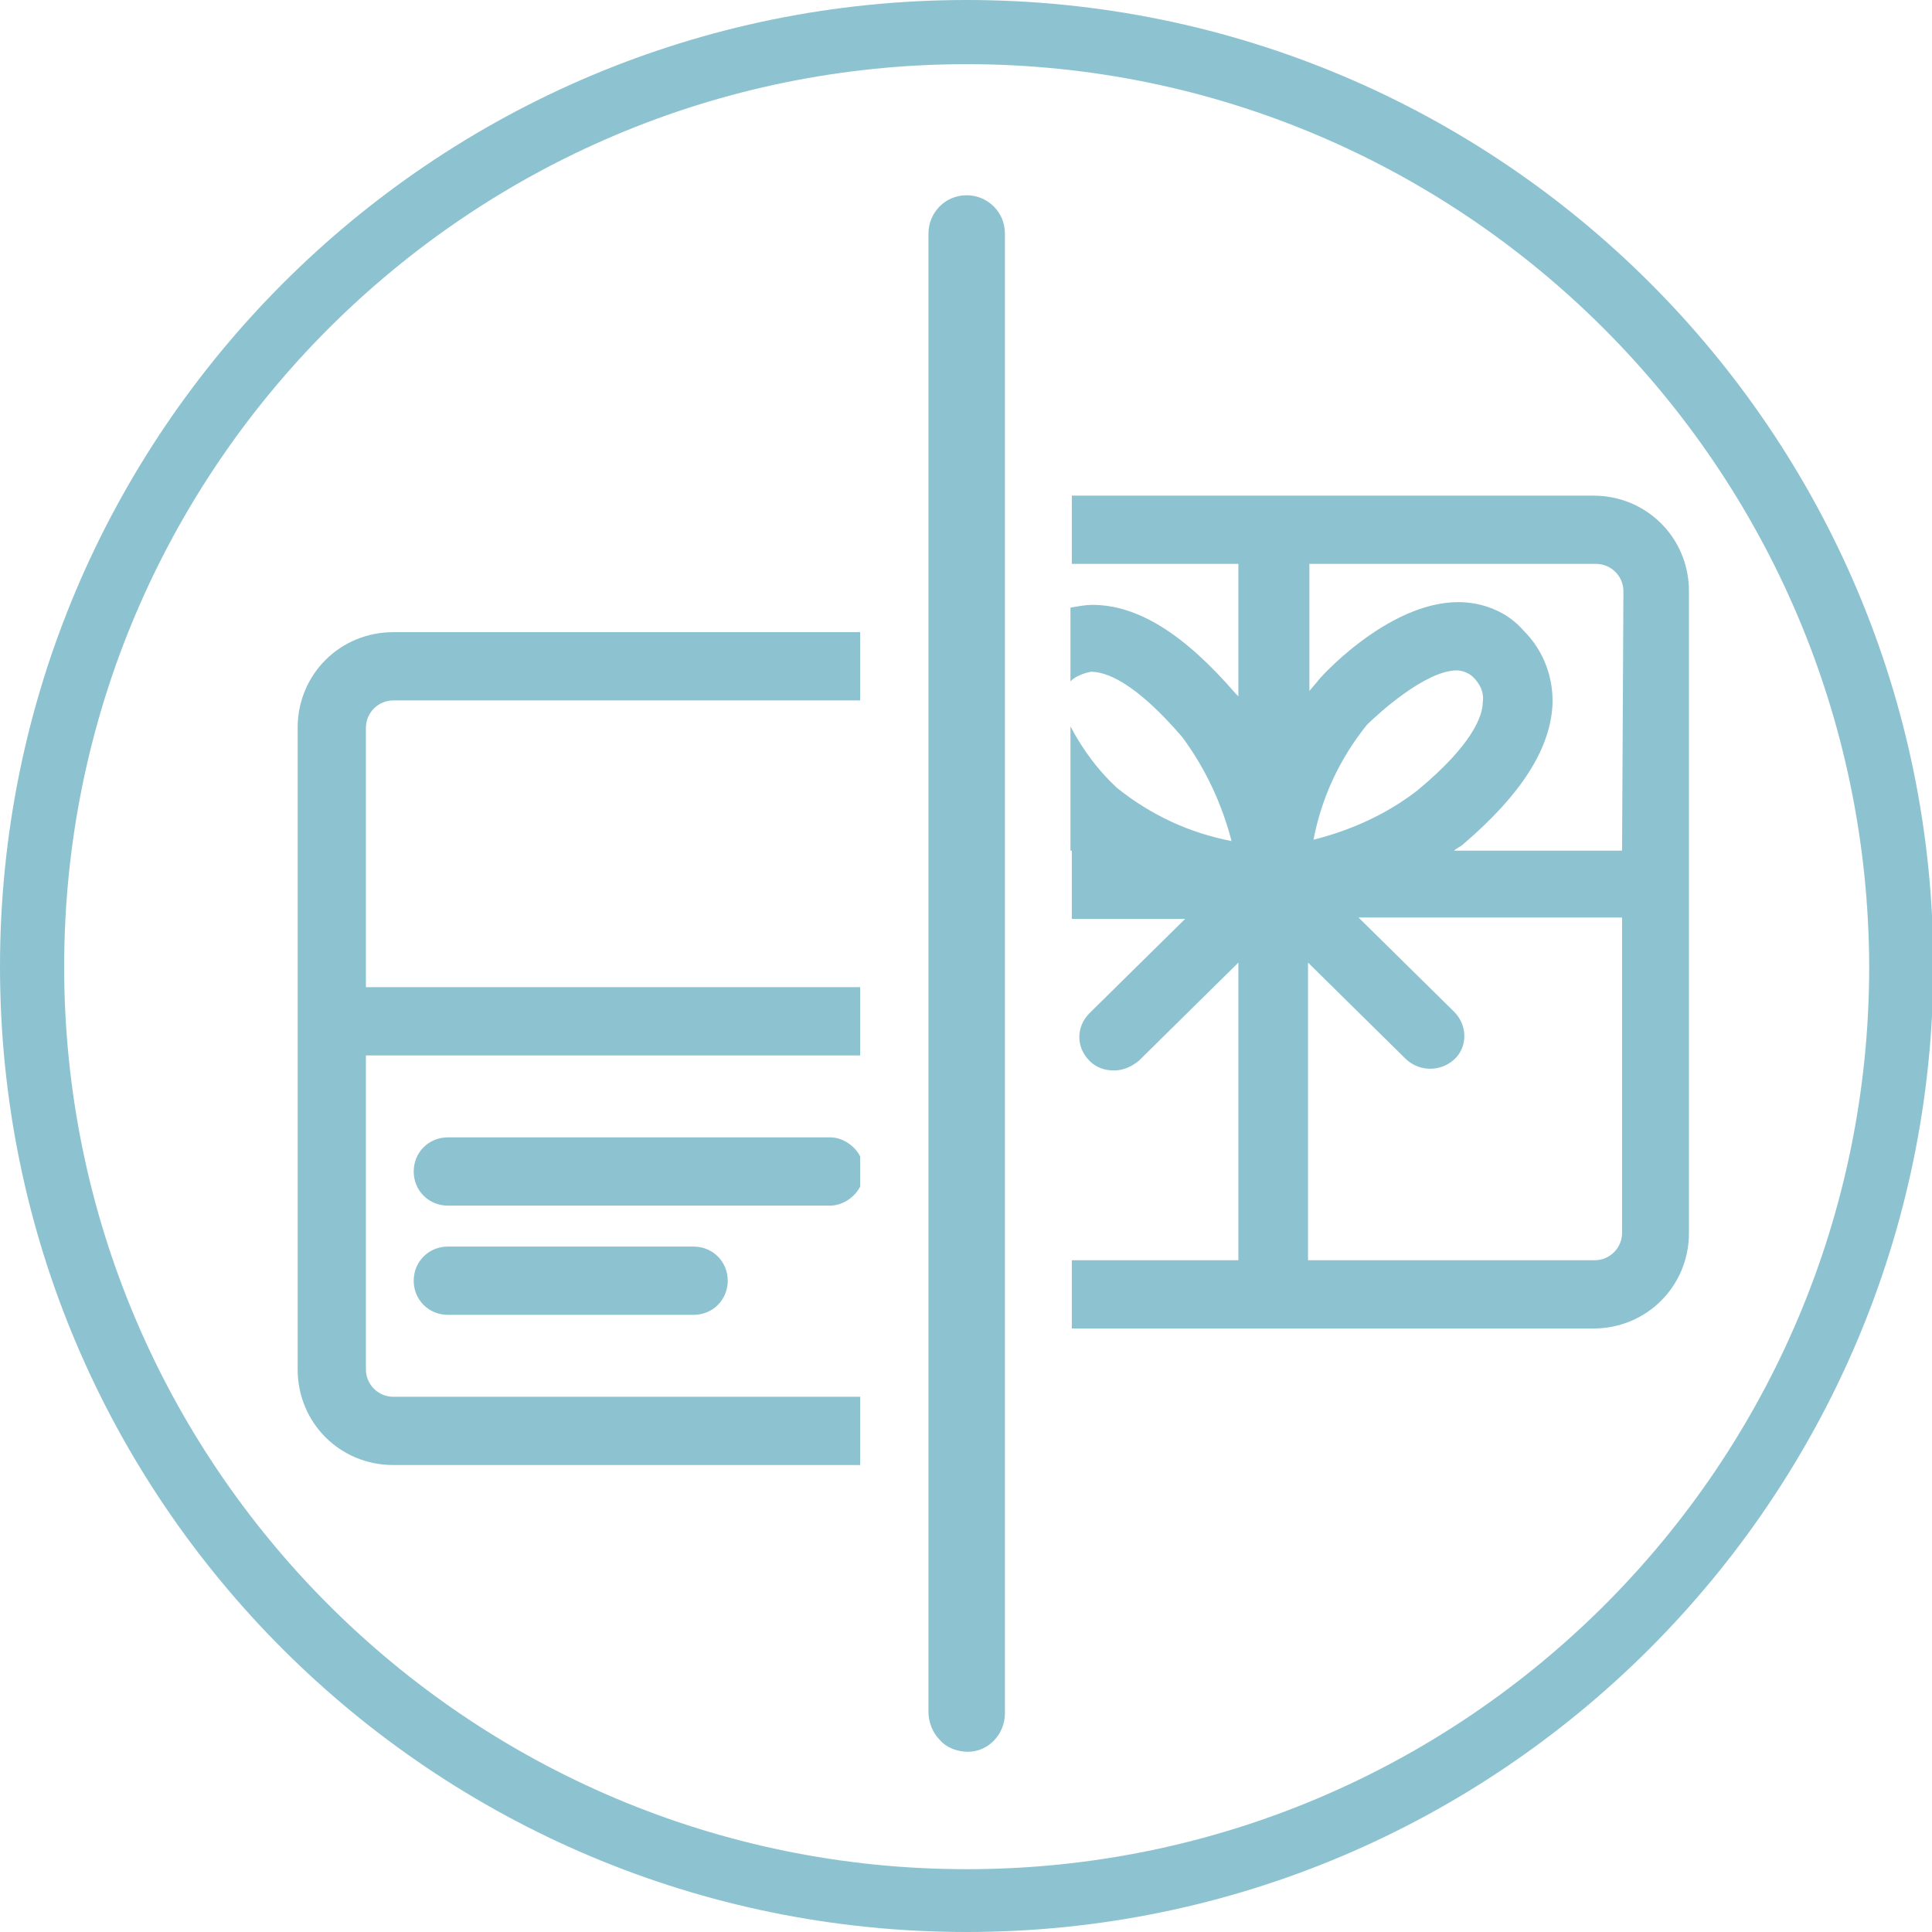
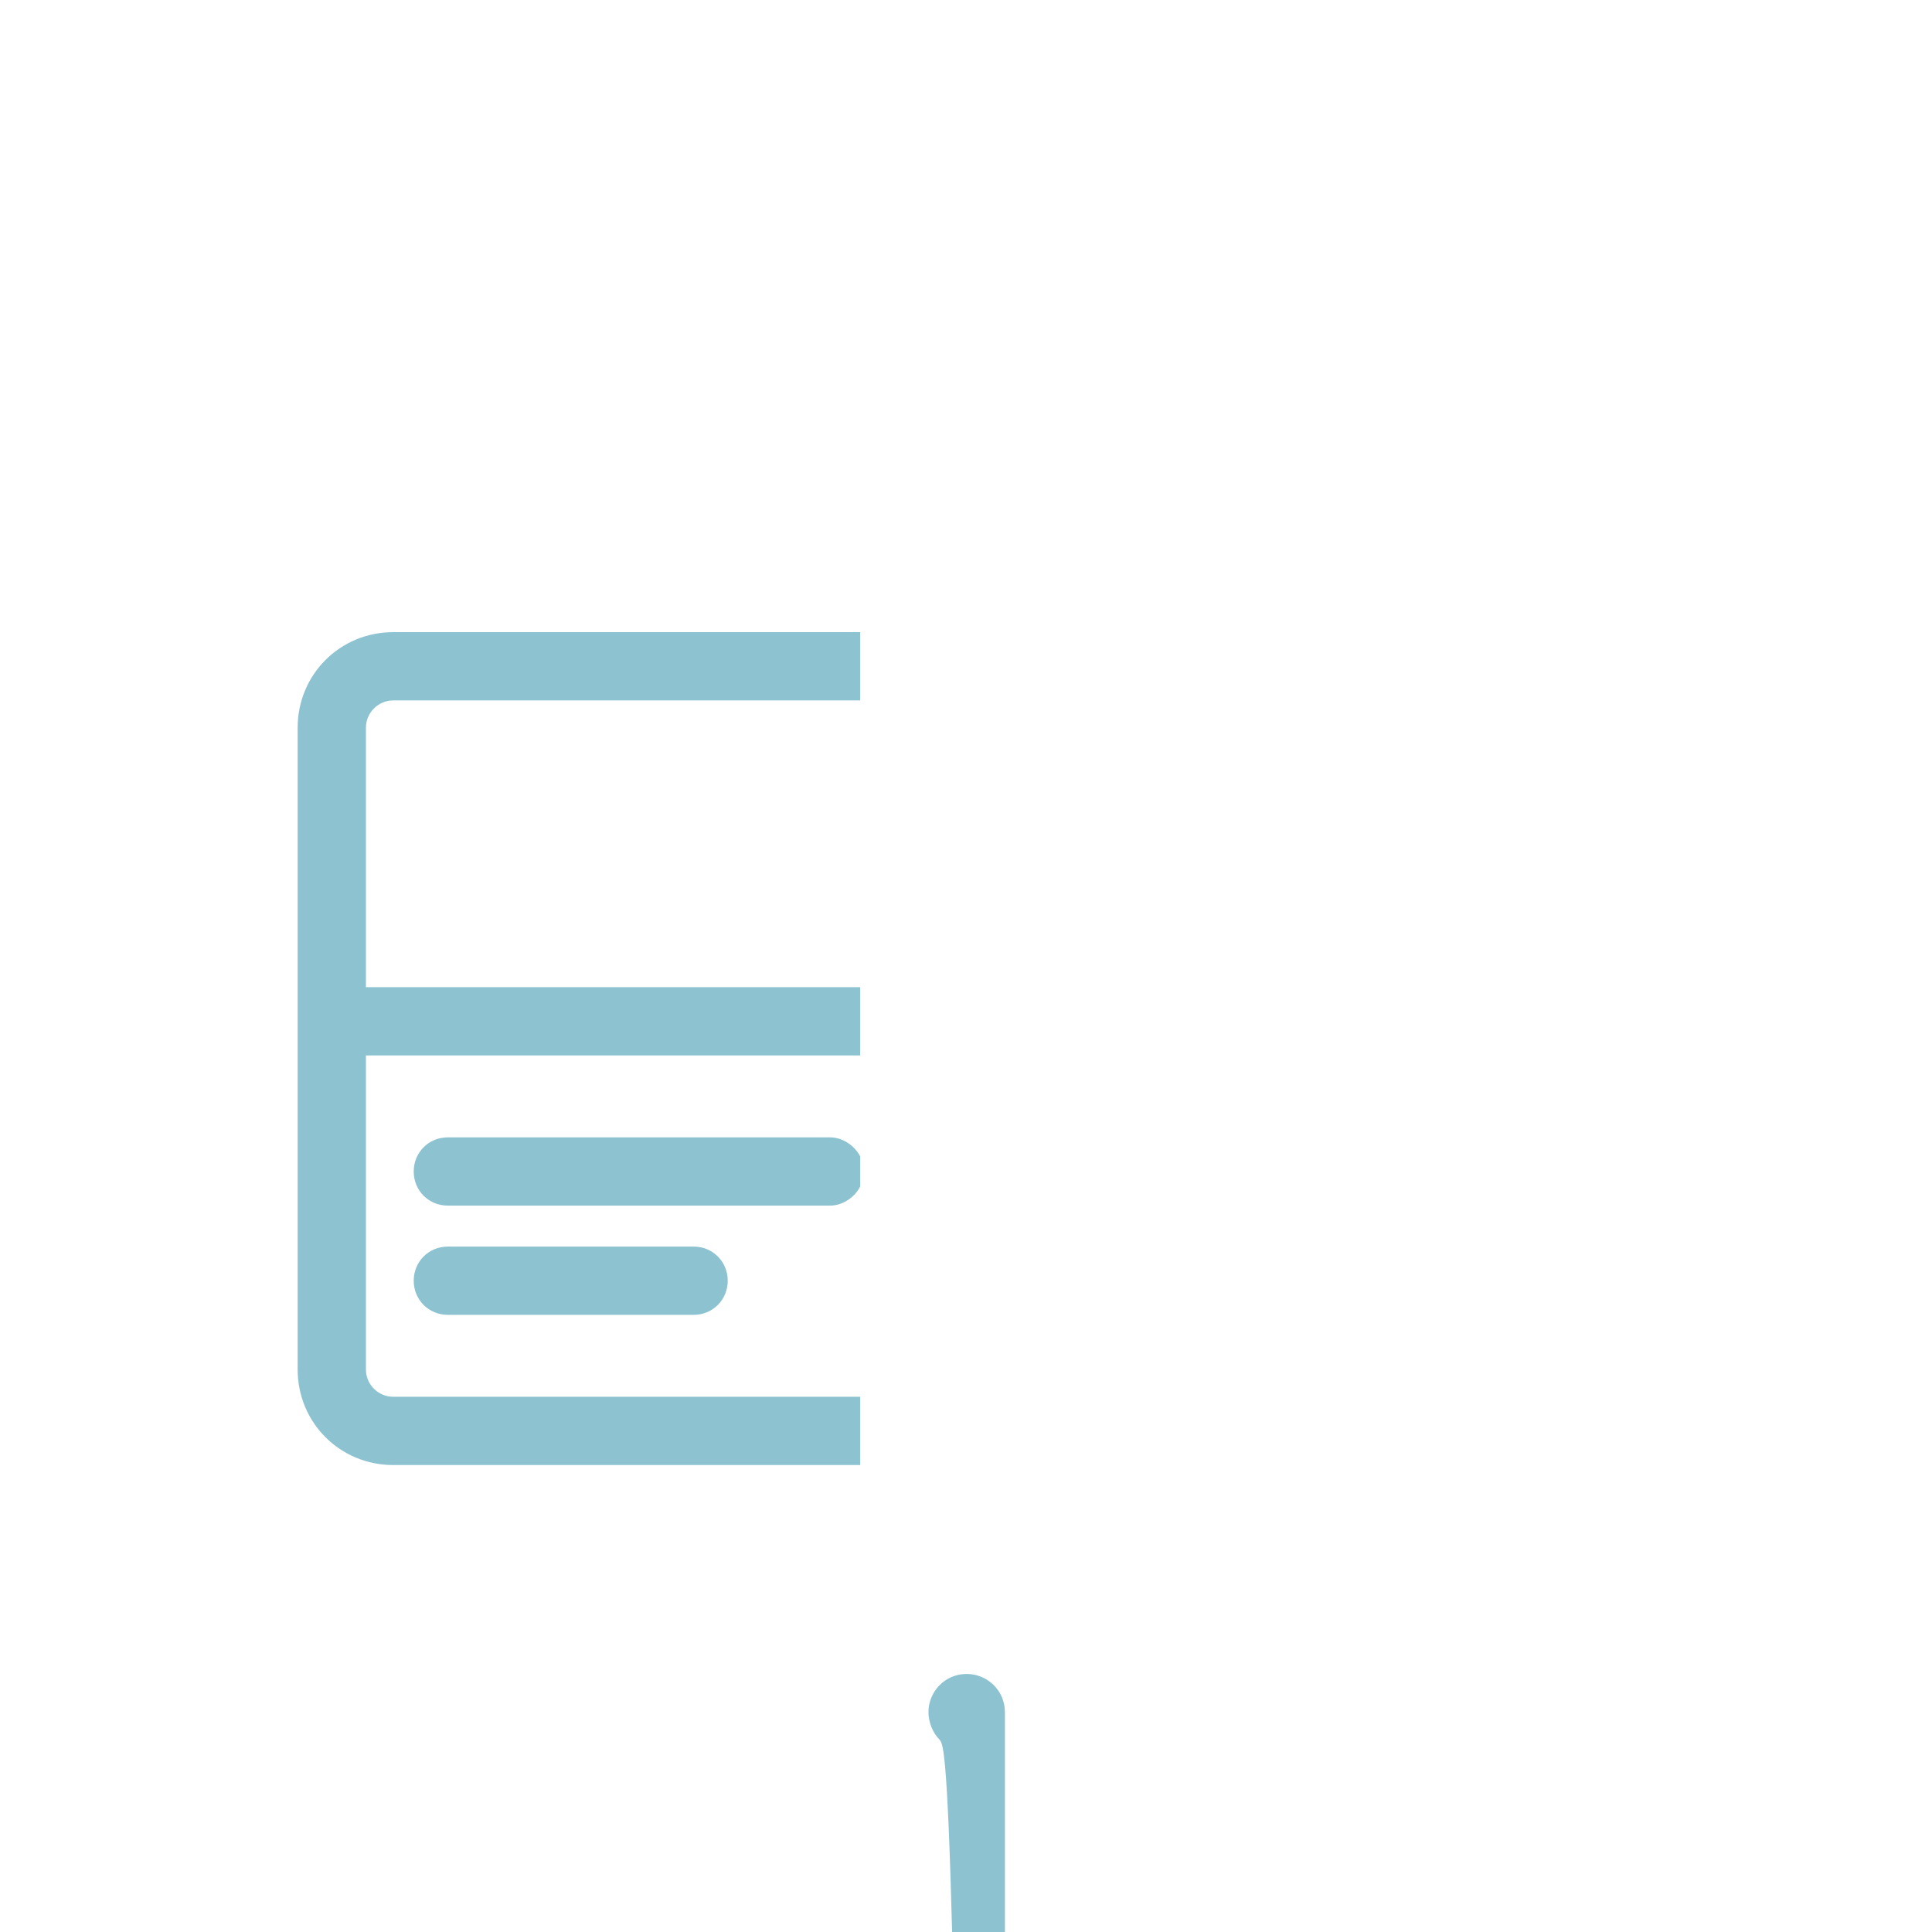
<svg xmlns="http://www.w3.org/2000/svg" version="1.1" id="Layer_1" x="0px" y="0px" viewBox="0 0 141.5 141.5" style="enable-background:new 0 0 141.5 141.5;" xml:space="preserve">
  <style type="text/css">
	.st0{fill:#8DC3D0;}
</style>
-   <path class="st0" d="M70.8,141.5C31.7,141.5,0,109.9,0,70.8S31.7,0,70.8,0s70.8,31.7,70.8,70.8l0,0  C141.5,109.8,109.8,141.5,70.8,141.5z M70.8,4.7C34.3,4.7,4.7,34.3,4.7,70.8s29.6,66.1,66.1,66.1s66.1-29.6,66.1-66.1  C136.8,34.3,107.2,4.7,70.8,4.7z" />
  <path class="st0" d="M63,102.3H28.8c-1.1,0-2-0.9-2-2v-23H63v-5H26.8v-19c0-1.1,0.9-2,2-2H63v-5H28.8c-3.9,0-7,3.1-7,7l0,0v47  c0,3.9,3.1,7,7,7H63V102.3z" />
  <path class="st0" d="M32.8,91.3c-1.4,0-2.5,1.1-2.5,2.5s1.1,2.5,2.5,2.5h18c1.4,0,2.5-1.1,2.5-2.5s-1.1-2.5-2.5-2.5H32.8z" />
  <path class="st0" d="M63,86.9v-2.2c-0.4-0.8-1.3-1.4-2.2-1.4h-28c-1.4,0-2.5,1.1-2.5,2.5s1.1,2.5,2.5,2.5h28  C61.7,88.3,62.6,87.7,63,86.9z" />
-   <path class="st0" d="M78.5,62.3v5h8.3l-7,6.9c-1,1-1,2.5,0,3.5c0.5,0.5,1.1,0.7,1.8,0.7l0,0c0.7,0,1.3-0.3,1.8-0.7l7.3-7.2v21.8  H78.5v5h38.2c3.9,0,7-3.1,7-7v-47c0-3.9-3.1-7-7-7H78.5v5h12.2V51l-0.2-0.2c-3.8-4.4-7.2-6.5-10.5-6.5c-0.5,0-1,0.1-1.6,0.2v5.4  c0.4-0.4,1-0.6,1.5-0.7c1,0,3.1,0.6,6.7,4.8c1.7,2.3,2.9,4.9,3.6,7.6c-3.1-0.6-5.9-1.9-8.4-3.9c-1.4-1.3-2.5-2.8-3.4-4.5v9.1  C78.4,62.3,78.5,62.3,78.5,62.3z M118.8,90.3c0,1.1-0.9,2-2,2h-21V70.5l7.2,7.1c1,0.9,2.5,0.9,3.5,0s1-2.5,0-3.5l0,0l-7-6.9h19.3  V90.3z M96.2,61.5c0.6-3.1,1.9-5.9,3.9-8.4c0.8-0.8,4.3-4,6.6-4c0.4,0,0.9,0.2,1.2,0.5c0.5,0.5,0.8,1.1,0.7,1.8c0,1-0.7,3.1-4.8,6.5  C101.6,59.6,99,60.8,96.2,61.5z M118.8,62.3h-12.3c0.2-0.2,0.5-0.3,0.7-0.5c4.2-3.6,6.3-6.9,6.5-10.1c0.1-2-0.6-4-2.1-5.5  c-1.2-1.4-3-2.1-4.8-2.1c-5.2,0-10.3,5.7-10.3,5.8l-0.6,0.7v-9.3h21c1.1,0,2,0.9,2,2L118.8,62.3z" />
-   <path class="st0" d="M68.8,127.4c-0.5-0.5-0.8-1.3-0.8-2V17.1c0-1.5,1.2-2.8,2.8-2.8c1.5,0,2.8,1.2,2.8,2.8v108.4  c0,1.5-1.2,2.8-2.7,2.8C70.1,128.3,69.3,128,68.8,127.4L68.8,127.4z" />
+   <path class="st0" d="M68.8,127.4c-0.5-0.5-0.8-1.3-0.8-2c0-1.5,1.2-2.8,2.8-2.8c1.5,0,2.8,1.2,2.8,2.8v108.4  c0,1.5-1.2,2.8-2.7,2.8C70.1,128.3,69.3,128,68.8,127.4L68.8,127.4z" />
</svg>